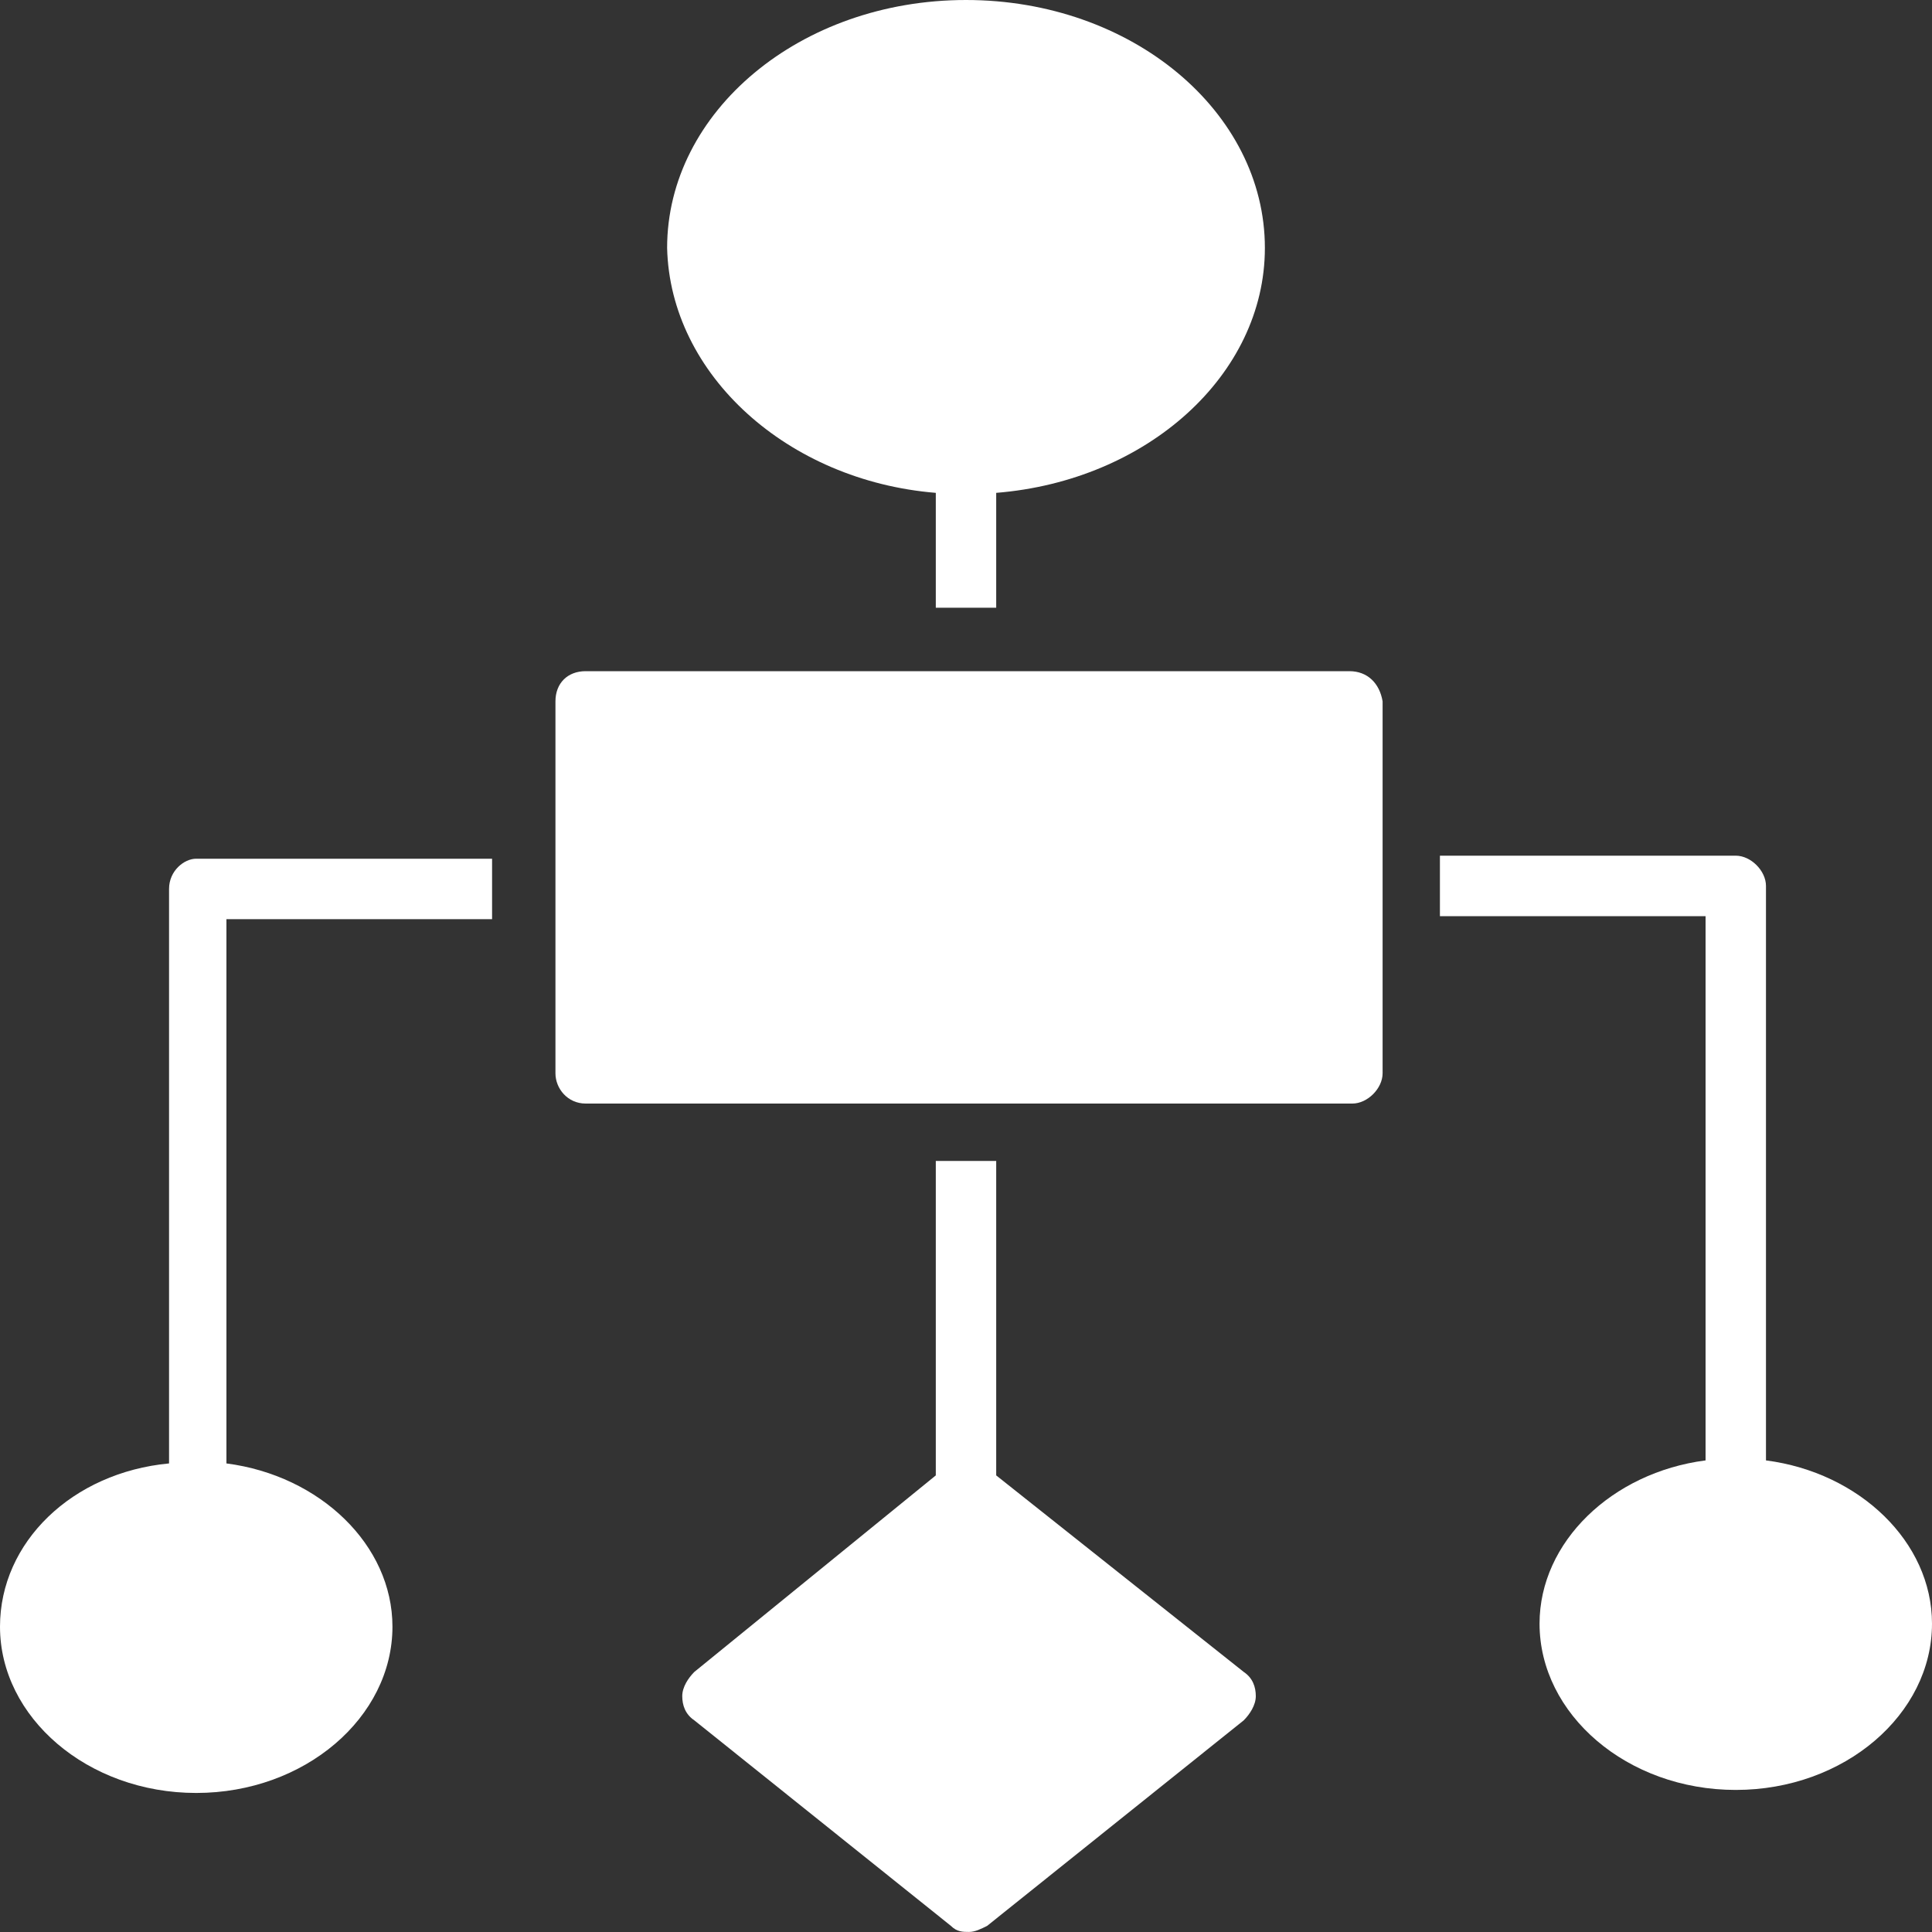
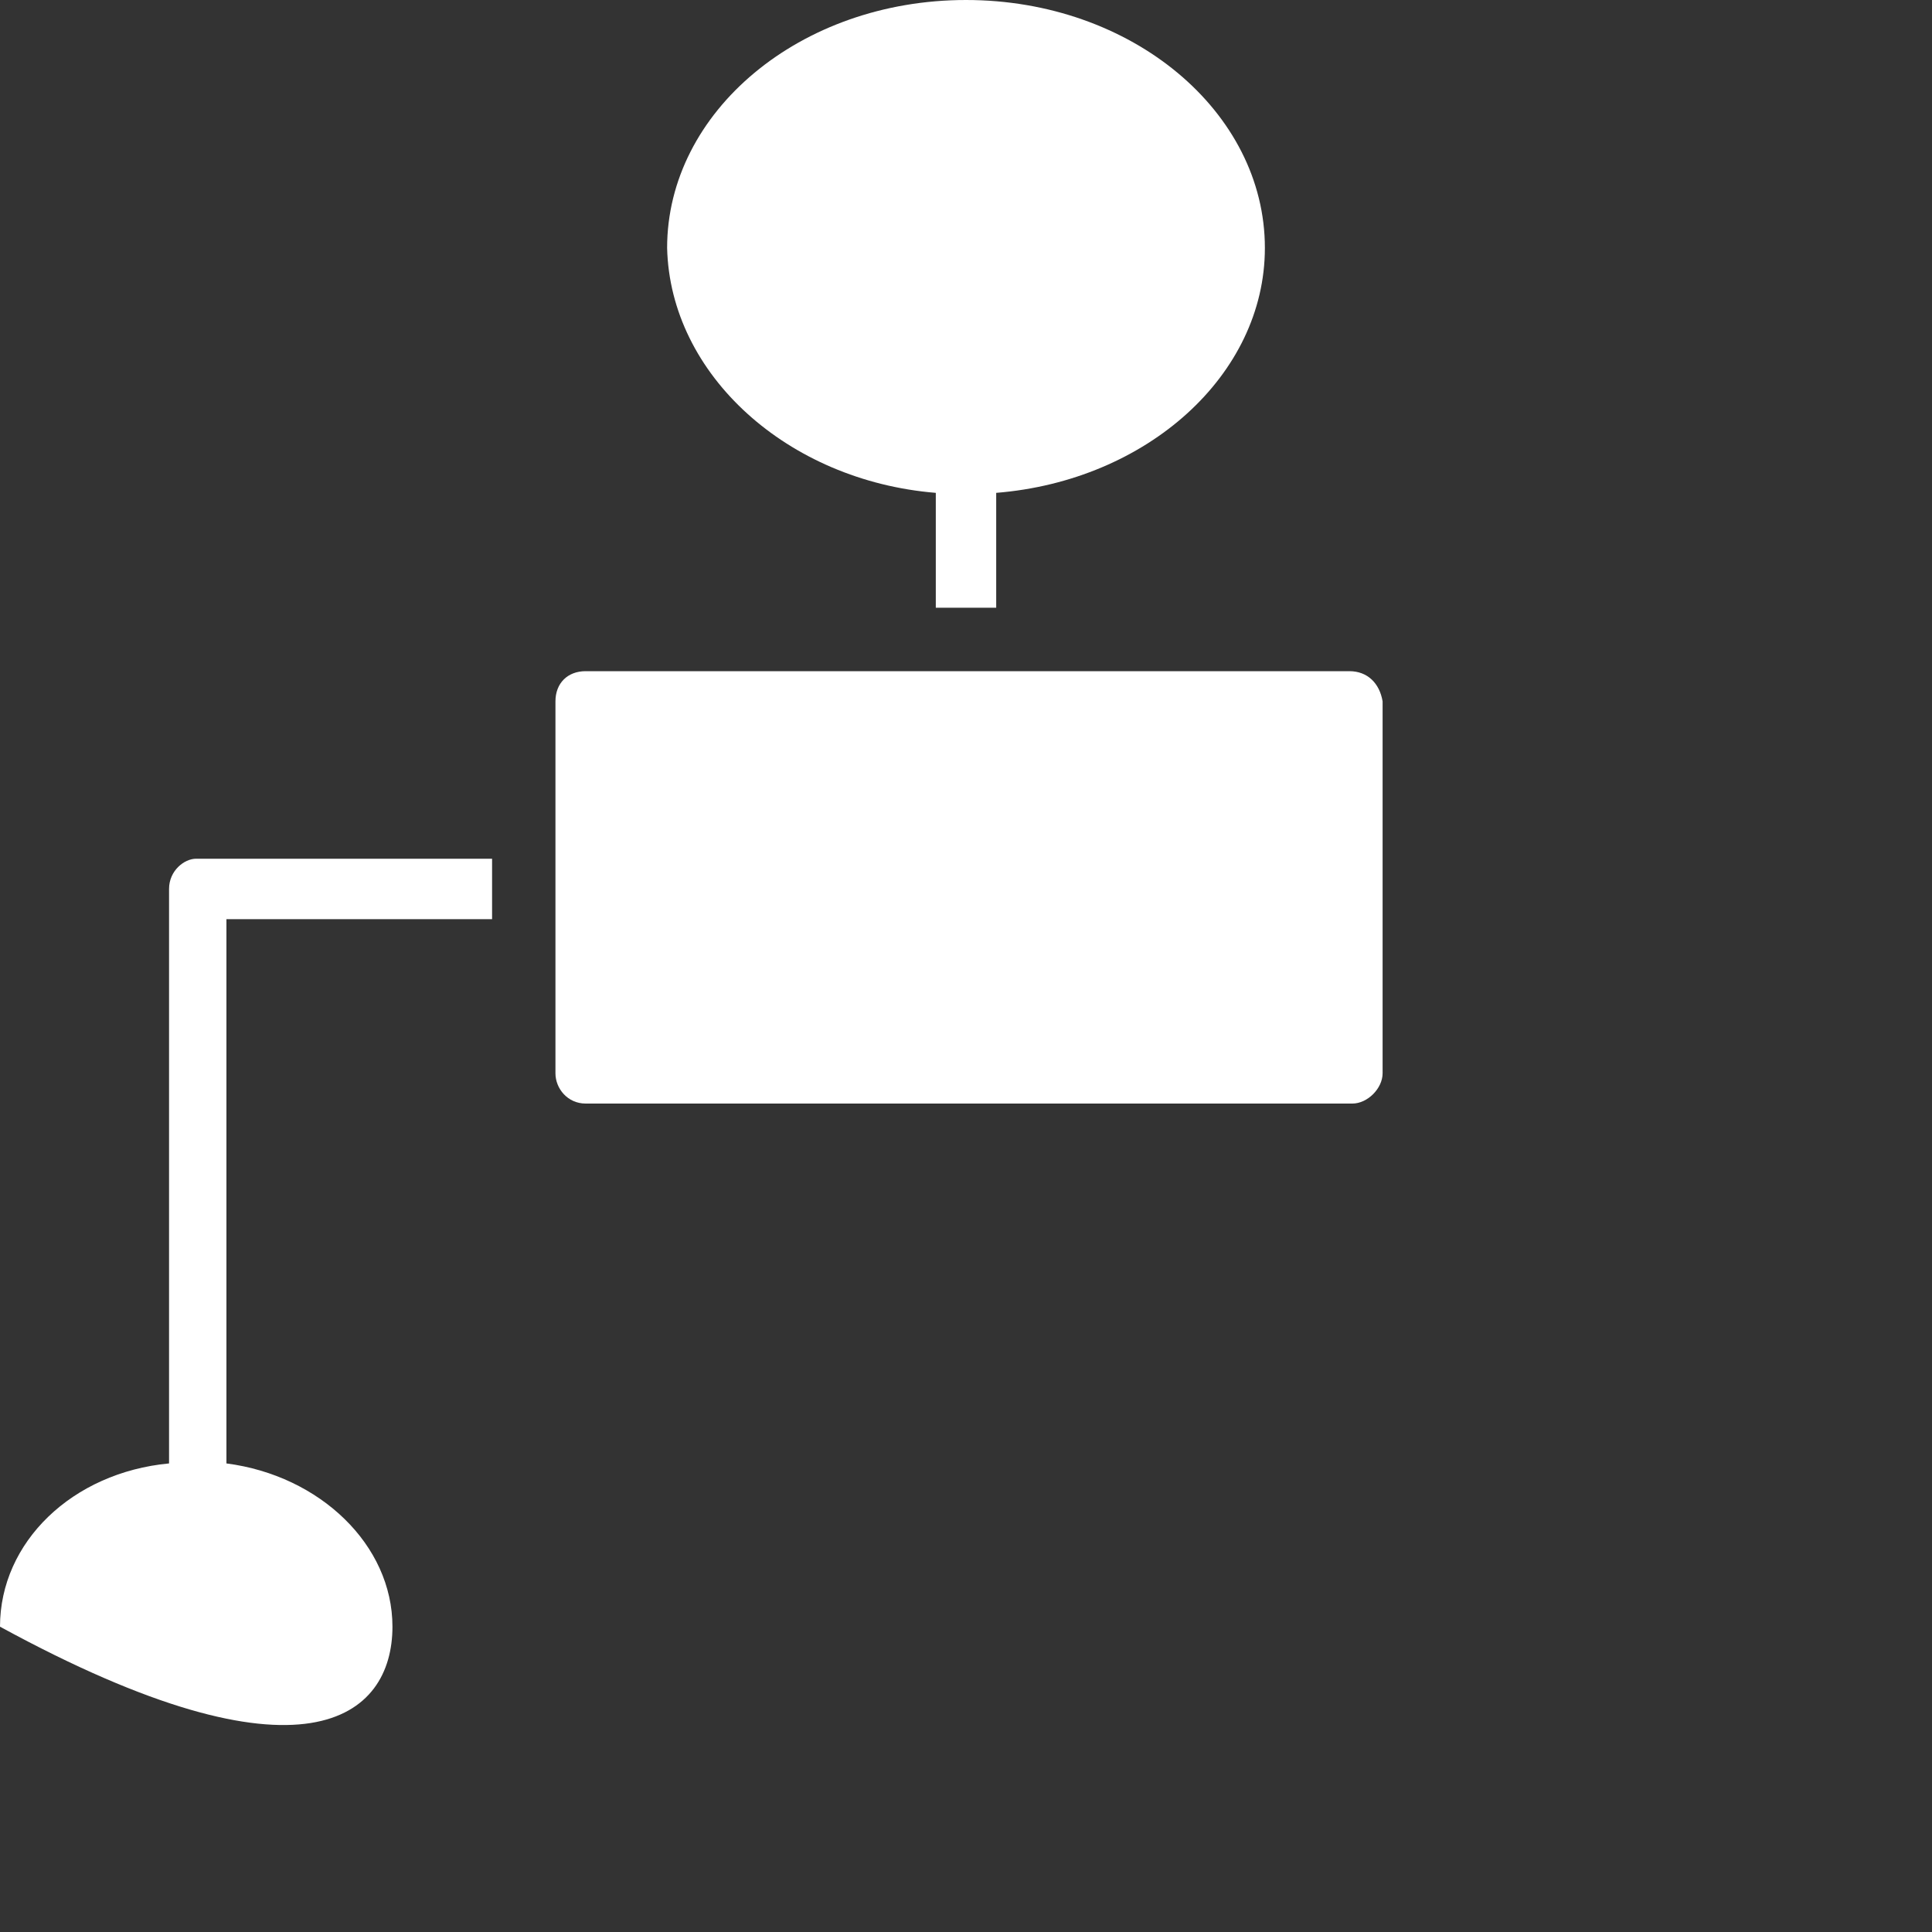
<svg xmlns="http://www.w3.org/2000/svg" width="30" height="30" viewBox="0 0 30 30" fill="none">
  <rect x="0" y="0" width="30" height="30" fill="#333333" stroke="none" />
  <path d="M20.953 10.422H9.094C8.812 10.422 8.625 10.61 8.625 10.891V16.666C8.625 16.901 8.812 17.136 9.094 17.136H21C21.235 17.136 21.469 16.901 21.469 16.666V10.891C21.422 10.61 21.235 10.422 20.953 10.422Z" fill="white" />
-   <path d="M15.469 22.91V18.027H14.531V22.91L10.781 25.962C10.688 26.056 10.594 26.196 10.594 26.337C10.594 26.478 10.641 26.619 10.781 26.713L14.766 29.905C14.859 29.999 14.953 29.999 15.047 29.999C15.141 29.999 15.234 29.952 15.328 29.905L19.313 26.713C19.406 26.619 19.5 26.478 19.5 26.337C19.5 26.196 19.453 26.056 19.313 25.962L15.469 22.91Z" fill="white" />
-   <path d="M27.422 22.677V13.757C27.422 13.522 27.188 13.287 26.953 13.287H22.359V14.226H26.484V22.677C25.031 22.865 23.906 23.944 23.906 25.212C23.906 26.62 25.266 27.794 26.953 27.794C28.641 27.794 30 26.62 30 25.212C30 23.944 28.875 22.865 27.422 22.677Z" fill="white" />
  <path d="M14.531 7.653V9.437H15.469V7.653C17.812 7.465 19.641 5.822 19.641 3.85C19.641 1.737 17.578 0 15 0C12.422 0 10.359 1.737 10.359 3.85C10.406 5.822 12.234 7.465 14.531 7.653Z" fill="white" />
-   <path d="M2.625 13.803V22.724C1.125 22.865 0 23.944 0 25.259C0 26.667 1.359 27.841 3.047 27.841C4.734 27.841 6.094 26.667 6.094 25.259C6.094 23.991 4.969 22.912 3.516 22.724V14.273H7.641V13.334H3.047C2.859 13.334 2.625 13.522 2.625 13.803Z" fill="white" />
+   <path d="M2.625 13.803V22.724C1.125 22.865 0 23.944 0 25.259C4.734 27.841 6.094 26.667 6.094 25.259C6.094 23.991 4.969 22.912 3.516 22.724V14.273H7.641V13.334H3.047C2.859 13.334 2.625 13.522 2.625 13.803Z" fill="white" />
</svg>